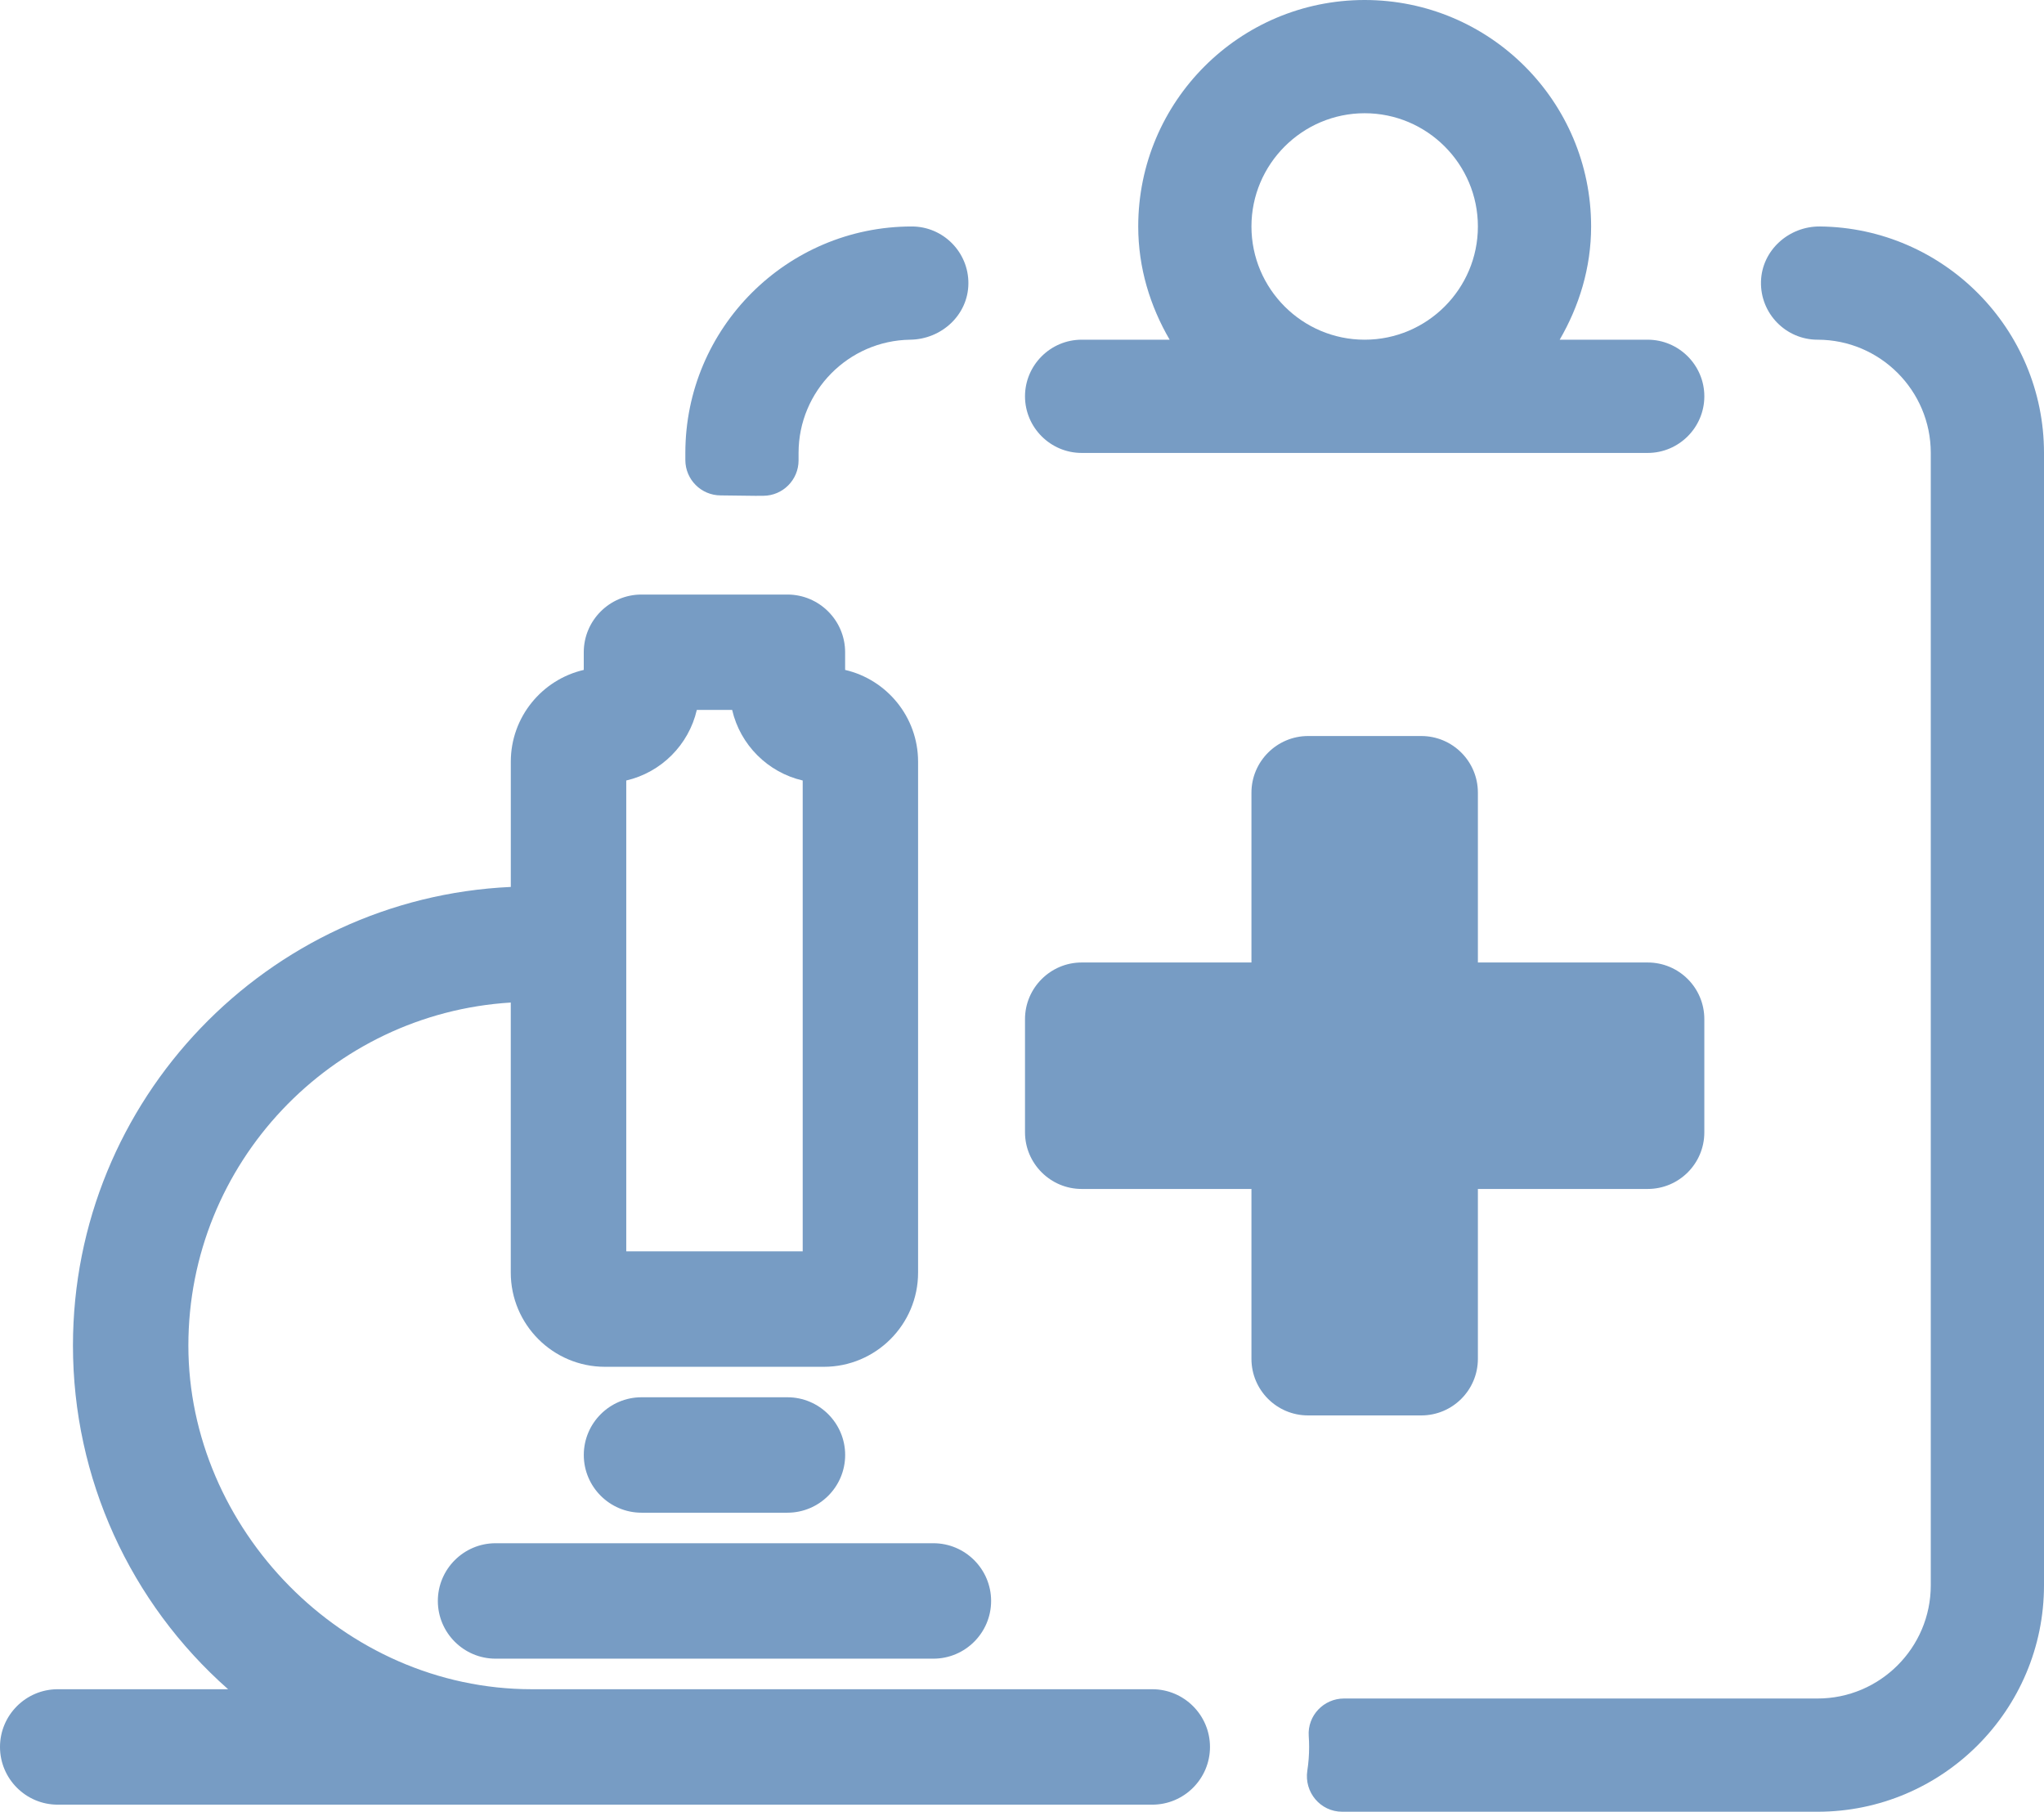
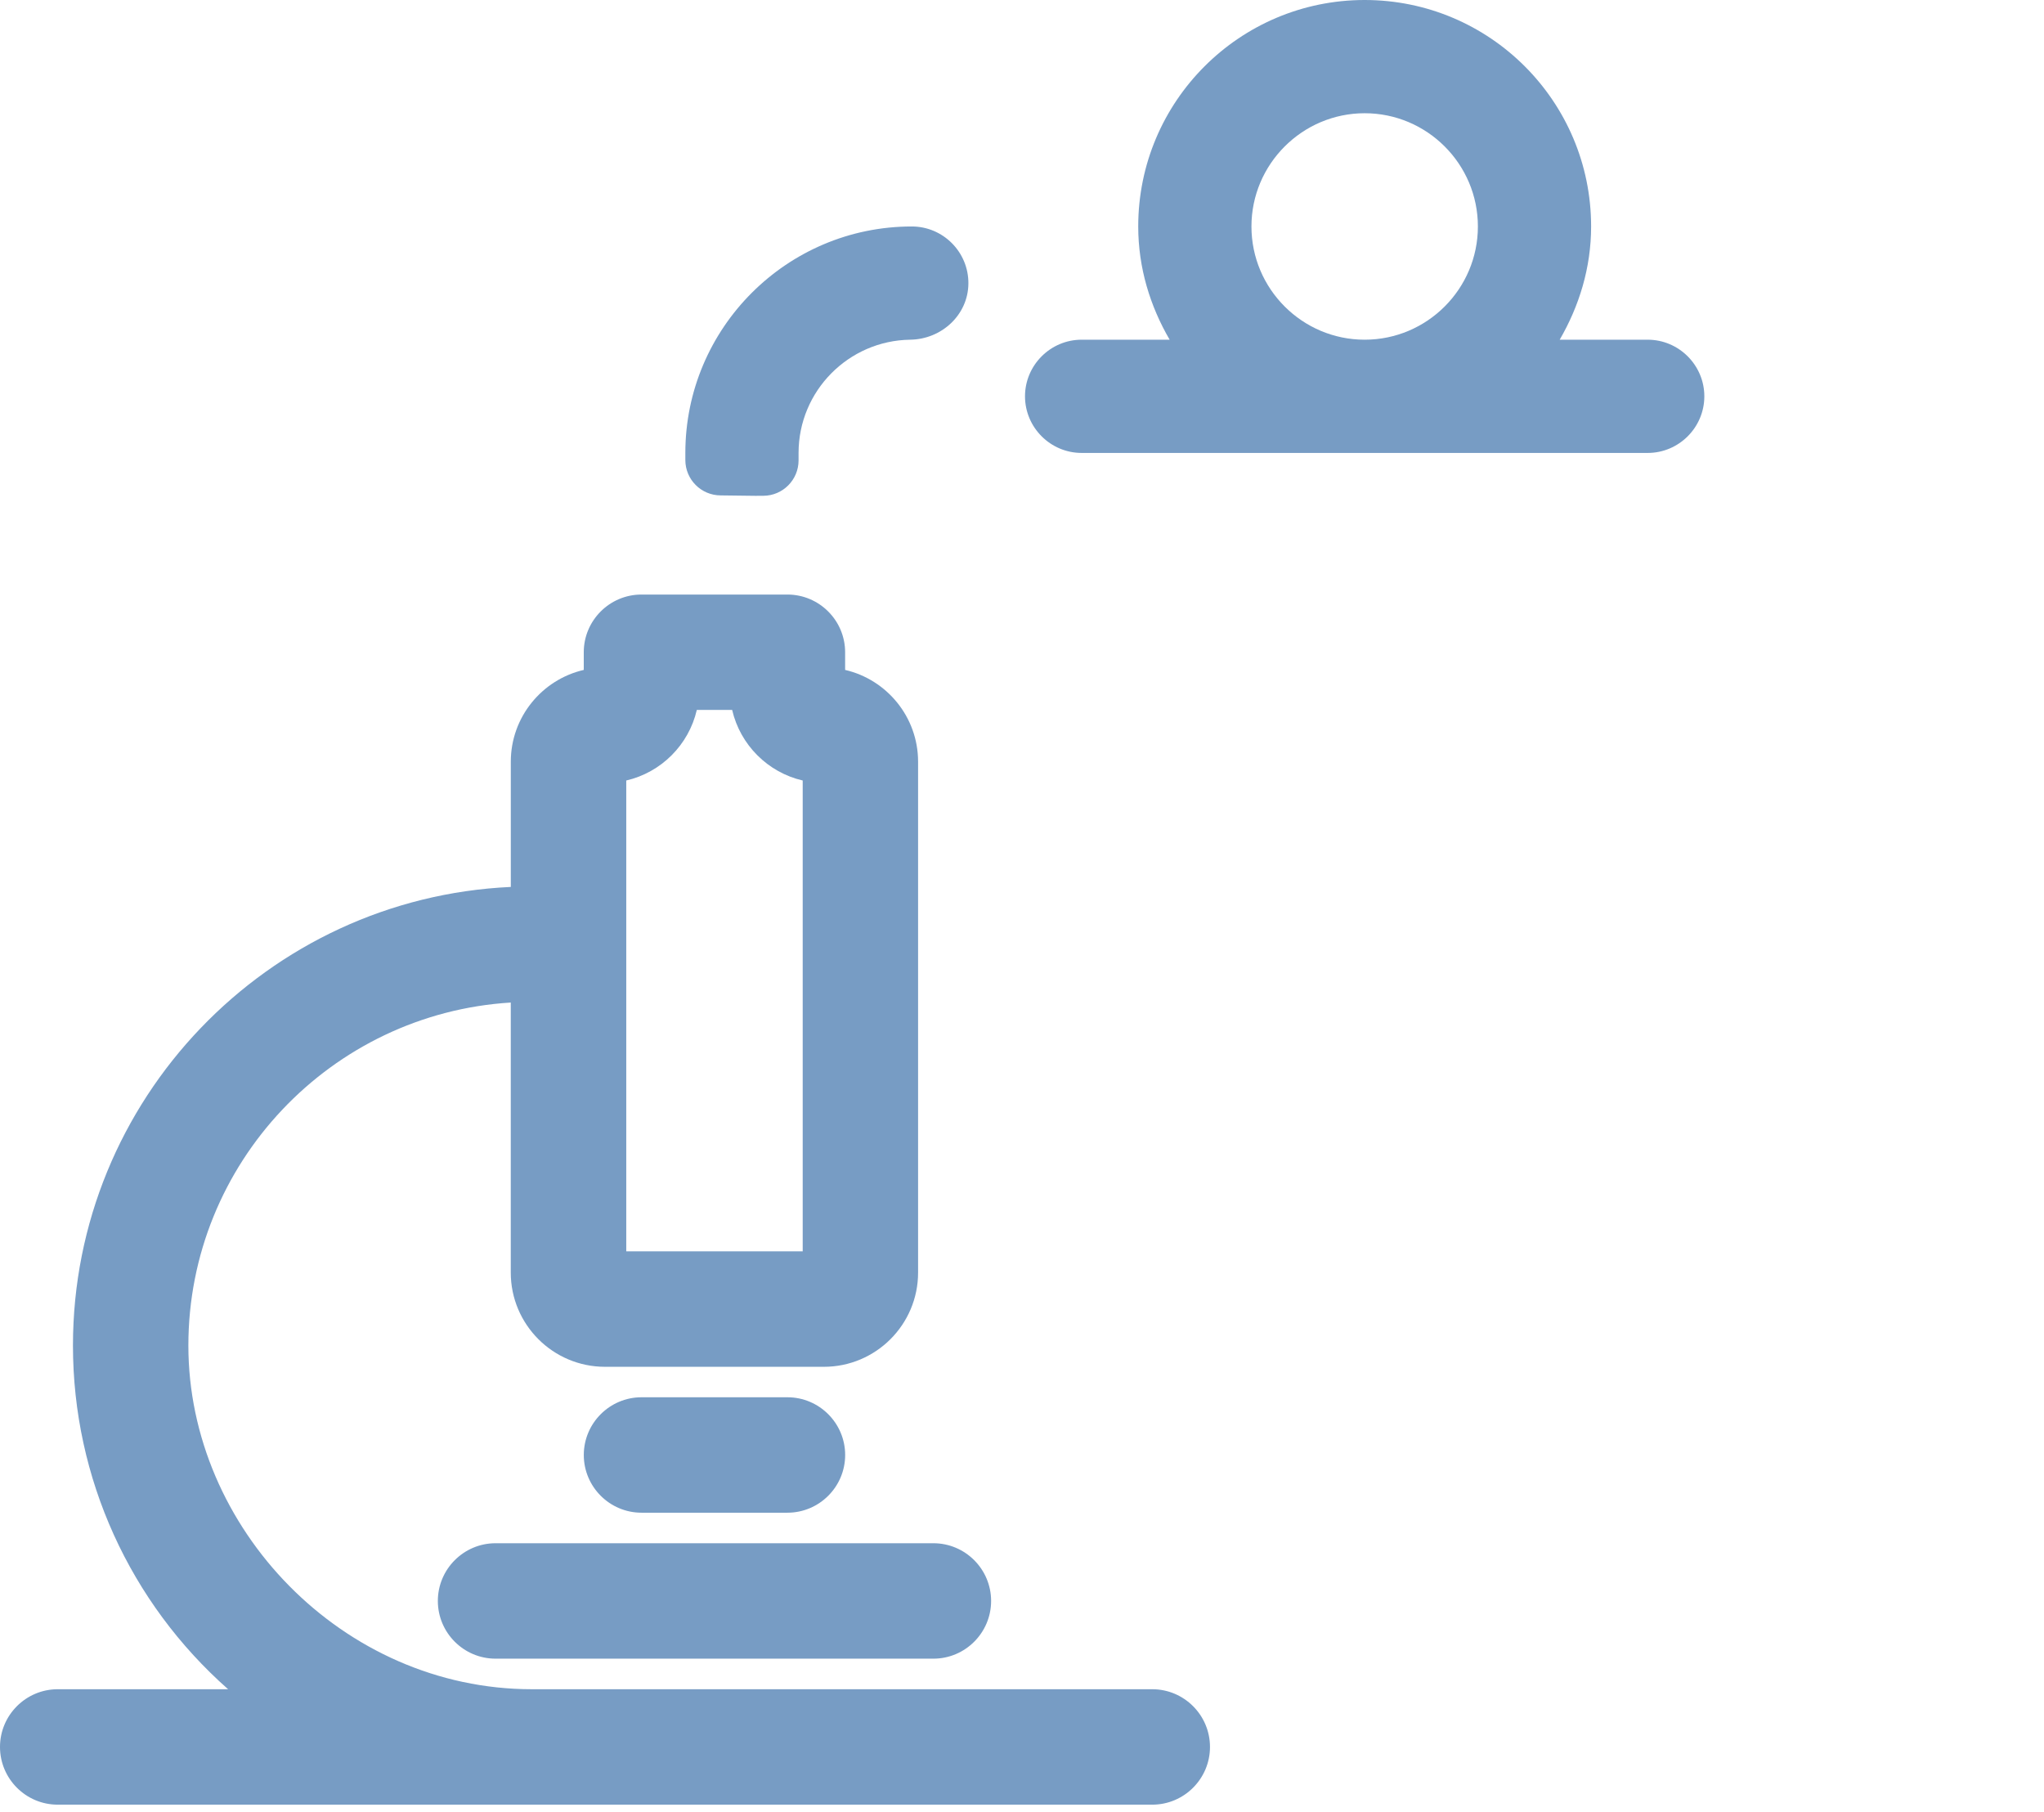
<svg xmlns="http://www.w3.org/2000/svg" id="a" viewBox="0 0 577.7 512">
  <g>
    <path d="M305.7,128h160c8.8,0,16-7.2,16-16s-7.2-16-16-16h-24.88c5.48-9.45,8.88-20.28,8.88-32C449.7,28.66,421.05,0,385.7,0s-64,28.66-64,64c0,11.72,3.38,22.55,8.88,32h-24.88c-8.8,0-16,7.2-16,16s7.2,16,16,16Zm80-96c17.64,0,32,14.36,32,32s-14.36,32-32,32-32-14.36-32-32,14.4-32,32-32Z" style="fill:#779cc4;" />
-     <path d="M305.7,336h48v48c0,8.84,7.16,16,16,16h32c8.84,0,16-7.16,16-16v-48h48c8.84,0,16-7.16,16-16v-32c0-8.84-7.16-16-16-16h-48v-48c0-8.84-7.16-16-16-16h-32c-8.8,0-16,7.2-16,16v48h-48c-8.8,0-16,7.2-16,16v32c0,8.8,7.2,16,16,16Z" style="fill:#779cc4;" />
-     <path d="M514.43,64c-8.85-.1-16.5,6.74-16.72,15.59-.22,9.03,7.06,16.41,15.99,16.41,17.64,0,32,14.34,32,32V448c0,17.66-14.36,32-32,32h-133.83c-5.76,0-10.38,4.85-9.98,10.6,.07,1.02,.11,2.05,.11,3.09,0,2.27-.17,4.51-.51,6.69-.93,6.1,3.69,11.62,9.86,11.62h134.35c35.3,0,64-28.72,64-64V128c0-35.04-28.31-63.61-63.28-64Z" style="fill:#779cc4;" />
    <path d="M215.75,140.11c5.5-.03,9.95-4.5,9.95-10v-2.11c0-17.51,14.12-31.76,31.56-32,8.87-.12,16.37-7.01,16.44-15.87s-7.12-16.13-16-16.13c-35.3,0-64,28.72-64,64v2c0,5.52,4.48,10,10,10l9.77,.12c.27,0,1.13,0,2.28-.01Z" style="fill:#779cc4;" />
  </g>
  <path d="M16.31,510c-8.99,0-16.31-7.32-16.31-16.31s7.32-16.31,16.31-16.31h48.16c-27.73-24.49-43.85-59.66-43.85-97.12,0-69.54,54.98-126.47,123.75-129.61v-35.39c0-12.62,8.82-23.21,20.62-25.94v-4.99c0-8.99,7.32-16.31,16.31-16.31h41.25c8.99,0,16.31,7.32,16.31,16.31v4.99c11.8,2.73,20.62,13.33,20.62,25.94v144.38c0,14.68-11.94,26.62-26.62,26.62h-61.88c-14.68,0-26.62-11.94-26.62-26.62v-76.32c-50.77,3.11-91.12,45.4-91.12,96.94s43.57,97.12,97.12,97.12h175.31c8.99,0,16.31,7.32,16.31,16.31s-7.32,16.31-16.31,16.31H16.31Zm210.56-156.38V220.57c-9.87-2.28-17.66-10.07-19.94-19.94h-9.99c-2.28,9.87-10.07,17.66-19.94,19.94v133.06h49.88Zm-86.81,115.12c-8.99,0-16.31-7.32-16.31-16.31s7.32-16.31,16.31-16.31h123.75c8.99,0,16.31,7.32,16.31,16.31s-7.32,16.31-16.31,16.31h-123.75Zm41.25-41.25c-8.99,0-16.31-7.32-16.31-16.31s7.32-16.31,16.31-16.31h41.25c8.99,0,16.31,7.32,16.31,16.31s-7.32,16.31-16.31,16.31h-41.25Z" style="fill:#779cc4;" />
</svg>